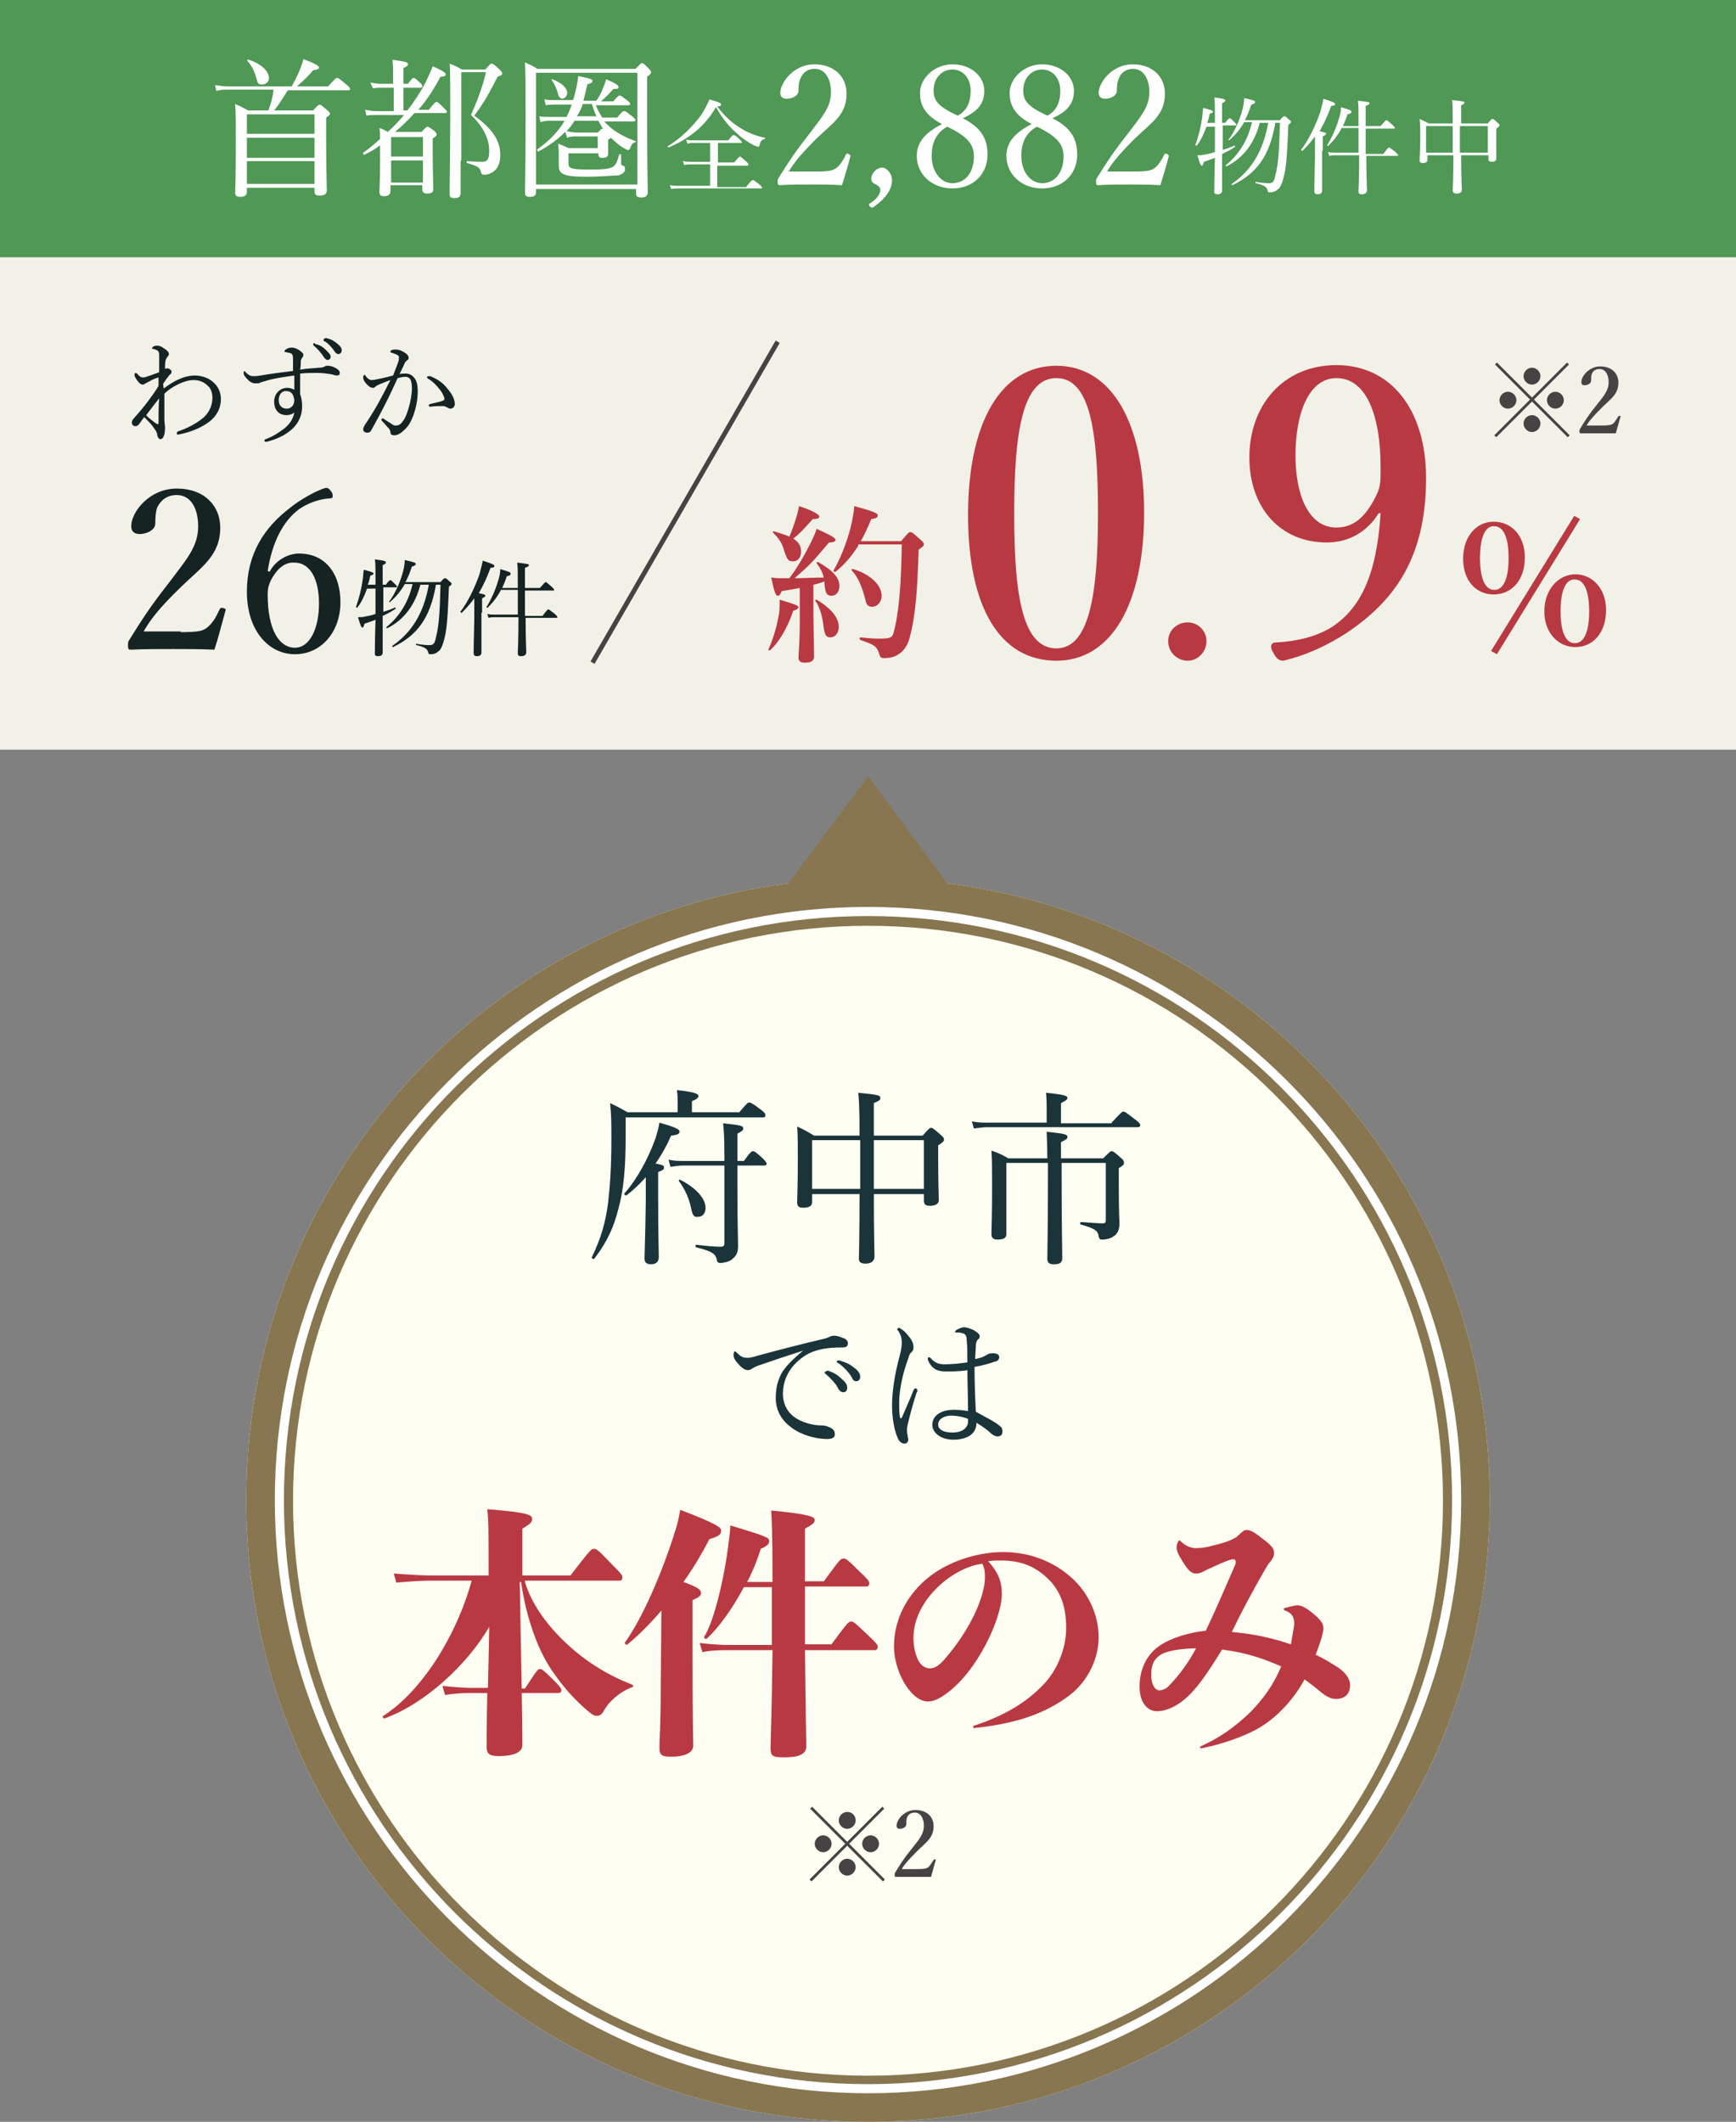
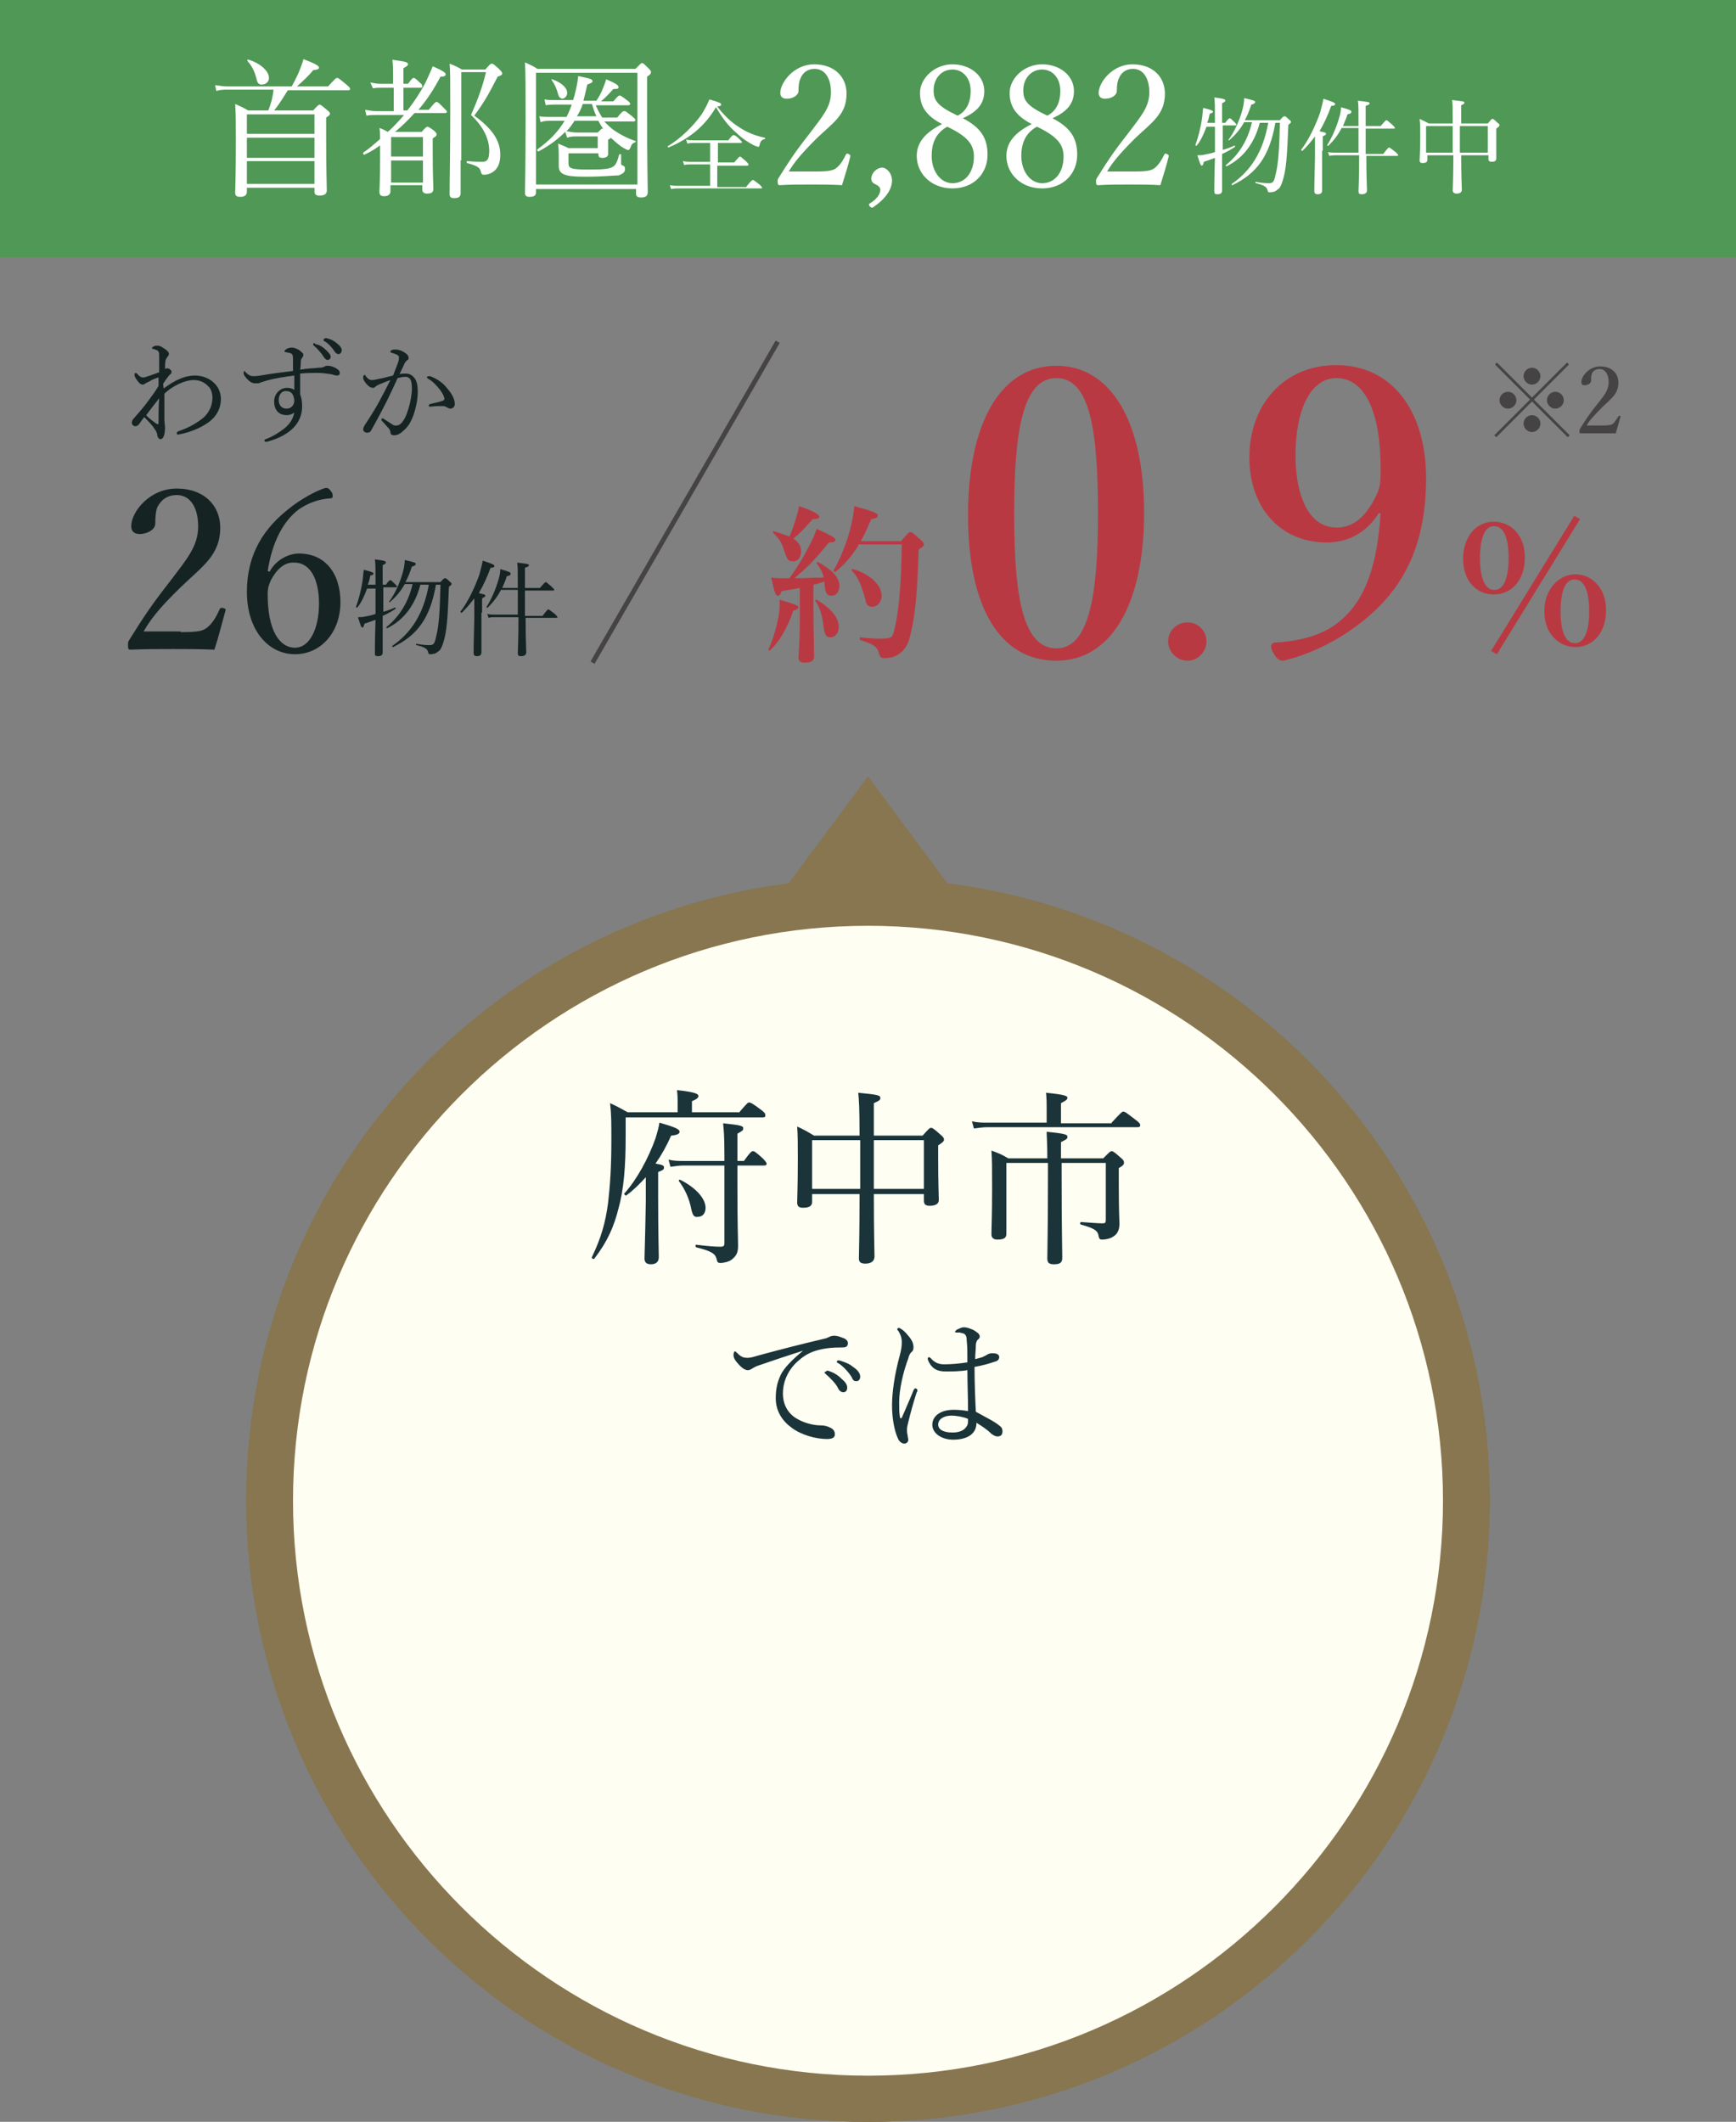
<svg xmlns="http://www.w3.org/2000/svg" xmlns:xlink="http://www.w3.org/1999/xlink" version="1.1" id="レイヤー_1" x="0" y="0" viewBox="0 0 267.2 326.6" xml:space="preserve">
  <rect x="0" y="0" width="267.2" height="326.6" fill="#808080" stroke="none" />
  <style>.st1{fill:#464345}.st2{fill:#b93943}.st6{fill:#fff}.st8{fill:#87764f}</style>
-   <path fill="#f2f1e7" d="M0 0h267.2v115.4H0z" />
  <path class="st1" d="M241.6 67l-.3.3-5.5-5.5-5.5 5.5-.3-.3 5.5-5.5-5.4-5.4.3-.3 5.4 5.4 5.4-5.4.3.3-5.4 5.4 5.5 5.5zm-8.2-5.4c0 .7-.6 1.3-1.3 1.3s-1.3-.6-1.3-1.3c0-.7.6-1.3 1.3-1.3s1.3.6 1.3 1.3zm3.7-3.7c0 .7-.6 1.3-1.3 1.3-.7 0-1.3-.6-1.3-1.3 0-.7.6-1.3 1.3-1.3.7 0 1.3.6 1.3 1.3zm0 7.3c0 .7-.6 1.3-1.3 1.3-.7 0-1.3-.6-1.3-1.3 0-.7.6-1.3 1.3-1.3.7 0 1.3.6 1.3 1.3zm3.6-3.6c0 .7-.6 1.3-1.3 1.3-.7 0-1.3-.6-1.3-1.3 0-.7.6-1.3 1.3-1.3.7 0 1.3.6 1.3 1.3zm5.8 3.9c1.2 0 1.5-.1 1.8-.3.3-.3.5-.7.8-1.1 0-.1.1-.1.2-.1s.2.1.1.2c-.2.7-.5 1.8-.7 2.5h-5.4c-.1 0-.2 0-.2-.3s0-.2.1-.4c.8-1.3 1.3-2.1 2.5-3.6s1.9-2.3 1.9-3.6c0-1.1-.5-2-1.4-2-.7 0-1.1.4-1.2.8-.1.2-.1.6-.1 1s-.5.7-1 .7c-.3 0-.5-.1-.5-.5 0-.9 1.2-2.4 2.9-2.4 1.8 0 2.8 1.1 2.8 2.5 0 1.8-1.2 2.5-2.5 3.8-1.5 1.5-2 2.1-2.4 2.8h2.3z" />
  <path class="st2" d="M122.1 94c-.9 2.7-2.3 5-3.6 6.1-.1.1-.3-.1-.2-.2.6-1.3 1.2-3.2 1.5-4.9.2-.8.2-1.6.2-2.7 2.6.8 2.9.9 2.9 1.2-.1.2-.3.4-.8.5zm-.6-5c1-1.3 2.2-3.3 3-4.9.6-1.1 1-2.1 1.2-2.7 2.2 1 2.9 1.4 2.9 1.7 0 .2-.2.4-1 .4-2.7 3.2-2.9 3.4-5.3 5.5 1.5 0 3-.1 4.5-.1-.2-.8-.5-1.4-1.1-2.2-.1-.1.1-.2.2-.2 2.3 1.3 3.3 2.4 3.3 3.7 0 .9-.5 1.5-1.2 1.5-.6 0-1-.2-1.1-1.9v-.3c-.6.2-1.1.4-1.7.5v3.6c0 2.8.1 6.3.1 7.4 0 .7-.4 1-1.4 1-.7 0-1-.2-1-.8 0-.5.2-2.3.2-5.7v-5c-.9.2-1.8.3-2.8.5-.2.5-.3.7-.6.7s-.5-.5-1-2.8c.7.1.9.1 1.4.1h1.4zm1.1-9.5c.2-.6.3-1.2.4-1.6 2.1.7 3.1 1.3 3.1 1.6 0 .3-.3.4-1 .4-1.7 1.9-2.1 2.3-3 3 .9.6 1.2 1.2 1.2 2 0 .9-.5 1.5-1.2 1.5-.8 0-.9-.2-1.4-1.6-.3-1.2-.8-1.9-1.7-2.8-.1-.1 0-.3.2-.2.9.3 1.7.5 2.3.8.4-.9.8-2.1 1.1-3.1zm5.2 18.6c-.7 0-.9-.4-1.1-2.1-.2-1.4-.6-2.7-1.2-3.5-.1-.1.1-.2.2-.2 2.3 1.4 3.4 2.8 3.4 4.2 0 .9-.5 1.6-1.3 1.6zm4.3-14.1c-1 1.6-2.2 3-3.5 4-.1.1-.4-.1-.3-.2 1-1.7 2-4.2 2.6-6.5.3-1.2.5-2.4.6-3.4 2.9.8 3.6 1.1 3.6 1.4 0 .4-.3.5-1 .6-.5 1.2-1 2.3-1.6 3.4h6.2c1-1.2 1.2-1.4 1.4-1.4.3 0 .5.2 1.5 1.1.5.4.6.6.6.8 0 .2-.1.3-.8.8-.2 5.8-.4 9.9-1.4 13.6-.3 1.2-1 2.1-1.7 2.5-.5.4-1.4.6-2.2.6-.5 0-.6-.1-.8-.7-.3-1.1-.8-1.4-2.9-2.1-.1 0-.1-.4 0-.4 1.7.2 2.7.2 3 .2 1.7 0 1.9-.2 2.1-.8.8-2.8 1.2-7 1.3-13.7h-6.7zm2.1 9.4c-.5 0-.9-.3-1-1.1-.6-2.2-1.1-3.4-2.1-4.5-.1-.1 0-.3.2-.2 2.5.7 4.4 2.4 4.4 4.1 0 .9-.6 1.7-1.5 1.7zm41.9-14.5c0 14-5 22.8-13.5 22.8-8.8 0-13.6-8.4-13.6-22.4 0-14.2 5-23 13.6-23 8.5 0 13.5 8.8 13.5 22.6zm-20 .2c0 12.6 1.3 20.7 6.5 20.7 5 0 6.4-8.1 6.4-20.7 0-12.7-1.2-20.9-6.4-20.9s-6.5 8.2-6.5 20.9zm29.6 19.6c0 1.6-1.3 3-2.9 3-1.6 0-3-1.3-3-3 0-1.6 1.3-2.9 3-2.9 1.6 0 2.9 1.3 2.9 2.9zM212.2 79c-1.8 2.9-4.6 4.5-8 4.5-7.1 0-11.9-5.3-11.9-13.1 0-8 5.2-14.2 13.4-14.2 8.5 0 13.8 7 13.8 17.4 0 12.6-5.2 19.1-12.2 23.8-2.9 1.9-6.3 3.5-9.8 4.3-.5 0-1-.2-1.5-1.2-.6-.9-.4-1.6.3-1.6 3.5-.2 6.1-.9 8.4-2.2 4.7-2.9 7.2-8.2 7.8-17.7h-.3zm-12.8-8.9c0 6.1 2 11.1 6.3 11.1 2.6 0 4.6-1.6 6.3-5.3.5-1.2.5-2 .5-3.9 0-8.1-2.2-13.8-6.8-13.8-4.2 0-6.3 5.3-6.3 11.9zm35.3 15.7c0 3.6-2.1 5.7-4.8 5.7-2.6 0-4.7-2-4.7-5.5s2.1-5.7 4.7-5.7 4.8 2 4.8 5.5zm-6.9.1c0 3.2.8 4.9 2.2 4.9 1.4 0 2.2-1.7 2.2-4.9s-.8-4.9-2.2-4.9c-1.4-.1-2.2 1.7-2.2 4.9zm1.7 14.3l12.8-20.8.9.5-12.8 20.8-.9-.5zm17.7-6.3c0 3.6-2.1 5.7-4.7 5.7s-4.8-2.1-4.8-5.5 2.2-5.7 4.8-5.7c2.5 0 4.7 2.1 4.7 5.5zm-7 .2c0 3.2.8 4.9 2.2 4.9 1.4 0 2.2-1.7 2.2-4.9s-.8-4.9-2.2-4.9c-1.4-.1-2.2 1.7-2.2 4.9z" />
  <path d="M25.2 59.8c1.7-1.3 3.3-2 4.8-2 1.2 0 2.3.5 2.9 1.1.8.7 1.1 1.7 1.1 2.5 0 1.6-.8 2.8-1.9 3.6-1.4 1-2.9 1.5-4.2 1.8-.2 0-.3.1-.5.1-.1 0-.2-.1-.2-.2 0-.2.1-.2.2-.3 1.5-.5 2.8-1.2 3.9-2.1.9-.8 1.4-1.9 1.4-3.1 0-.6-.2-1.4-.7-1.8-.6-.6-1.3-.9-2.2-.9-1.5 0-3.5 1.1-4.5 2.1v4c0 .4.1.9.1 1.2 0 1.2-.3 1.8-.7 1.8-.2 0-.4-.2-.5-.6 0-.4-.2-.7-.5-1.1-.3-.5-.9-1.1-1.5-1.7-.4.5-.5.7-.8 1.1-.2.2-.3.3-.6.3-.2 0-.5-.2-.5-.5s.1-.5.3-.7c.7-.8 1.5-1.7 2.3-2.8.6-.8 1.1-1.5 1.5-2.2v-1.3c-.4.1-.9.3-1.4.6l-.6.3c-.1.1-.3.2-.4.2-.3 0-.4-.1-.7-.4-.3-.4-.6-.8-.6-1.1 0-.2.1-.3.2-.3s.1.1.2.1c.3.4.6.6.9.6.1 0 .3 0 .5-.1.7-.2 1.4-.5 2-.7v-2.5c0-.4 0-.6-.2-.8-.1-.1-.4-.2-.7-.3-.2 0-.2 0-.2-.1s.1-.1.1-.2c.2-.1.4-.2.6-.2.4 0 .7.1 1.1.4.5.3.8.6.8.9 0 .1-.1.3-.2.4-.1.1-.2.3-.3.5-.1.4-.1.9-.1 1.4.1-.1.3-.1.4-.1.2 0 .3.1.4.2.2.1.2.2.2.4 0 .1-.1.3-.3.4-.4.5-.7.9-1 1.4l.1.7zm-1.3 5.3c.2.1.3.2.4.2.1 0 .1-.1.1-.3 0-1 0-2.5.1-3.7-.7.9-1.4 1.8-2 2.6.3.4.9.8 1.4 1.2zm25.2-8.5c.5 0 .7-.1.9-.2.1-.1.3-.1.5-.1.4 0 1 .2 1.4.5.3.2.4.4.4.6 0 .3-.2.4-.4.4-.3 0-.6-.1-.9-.2-.7-.1-1.4-.2-2.1-.2-.9 0-1.8 0-2.7.1v3.2c.2.5.3 1.1.3 1.9 0 1.5-.7 2.9-2.1 3.9-.8.6-1.9 1.1-3 1.4-.2.1-.4.1-.5.1-.2 0-.2-.1-.2-.2s.1-.2.2-.2c1.1-.4 2-1 2.8-1.6.9-.7 1.4-1.5 1.6-2.5-.4.3-.8.4-1.2.4-1 0-1.9-.6-1.9-2.1 0-1.2.9-2.1 2-2.1.4 0 .8.1 1.1.3v-2.2c-1.4.2-3 .4-4.3.8-.7.2-1 .3-1.2.4h-.6c-.3 0-.7-.2-1-.5-.5-.5-.7-.8-.7-1.1 0-.2.1-.3.1-.3s.1 0 .1.1c.5.5.8.7 1.3.7.2 0 .5 0 1.1-.1 1.7-.3 3.4-.5 5-.7v-1.7c0-.3 0-.6-.1-.8-.1-.2-.2-.2-.5-.3-.2 0-.4-.1-.5-.1-.1 0-.2 0-.2-.1s0-.2.2-.3c.2-.2.6-.3.9-.3.4 0 .9.2 1.3.5.3.3.5.4.5.6s-.1.3-.2.5c-.1.1-.2.3-.2.5 0 .3 0 .7-.1 1.3 1.1-.2 2-.2 2.9-.3zm-6.2 5c0 .8.5 1.3 1.2 1.3s1.2-.5 1.2-1.3c-.1-.8-.4-1.4-1.2-1.4-.6-.1-1.2.4-1.2 1.4zm5.8-8.6c.5.1 1 .4 1.5.9.4.4.7.7.7 1 0 .3-.2.5-.5.5-.2 0-.4-.2-.6-.5-.3-.5-1-1.3-1.5-1.7-.1-.1-.1-.1-.1-.2s.1-.2.2-.2c.1.2.3.2.3.2zm1.7-.9c.5.1.9.3 1.4.7.4.3.8.7.8 1.1 0 .3-.2.6-.5.6-.2 0-.4-.1-.6-.4-.3-.5-1-1.3-1.6-1.6-.1 0-.1-.1-.1-.2s.1-.2.2-.2c.1-.1.2-.1.4 0zm12 5.4c.6 0 1 .2 1.4.7.4.5.5 1.3.5 2.1 0 1.2-.3 2.6-.7 3.7-.3.8-.7 1.6-1.4 2.2-.5.5-1 .8-1.5.8-.4 0-.6-.1-.6-.5-.1-.3-.1-.4-.3-.6-.3-.3-.6-.7-1-1.1-.1-.1-.1-.1-.1-.2s.1-.2.2-.2.1 0 .2.1c.5.3.9.6 1.4.9.1.1.3.1.5.1s.5-.1.7-.3c.6-.6.9-1.4 1.2-2.4.3-1 .5-2.2.5-3s-.1-1.2-.3-1.5c-.2-.2-.4-.3-.7-.3-.4 0-.8.1-1.2.2-.5 1.1-1 2.2-1.5 3.2-.9 1.8-1.7 3.3-2.6 4.9-.1.2-.3.3-.6.3s-.6-.2-.6-.5c0-.2.1-.4.2-.6 1-1.5 2-3.1 2.8-4.7.5-.9.8-1.6 1.2-2.3-.6.2-1.3.5-1.8.7-.2.1-.4.2-.5.3-.1.1-.2.2-.4.2s-.5-.1-.8-.4c-.4-.4-.7-.8-.7-1.2 0-.2.1-.4.2-.4s.1 0 .2.2c.3.4.6.6.9.6.4 0 .7-.1 1.2-.2.6-.1 1.3-.3 2.1-.5.3-.8.6-1.5.8-2.1.1-.3.1-.5.1-.7 0-.2 0-.2-.3-.4-.2-.1-.5-.2-.8-.3-.2 0-.2-.1-.2-.2s.1-.2.2-.2c.1-.1.4-.1.6-.1.6 0 1.2.3 1.7.7.2.2.3.4.3.6 0 .2-.1.3-.3.4-.1.1-.3.3-.4.6-.2.5-.5 1-.7 1.5.2-.1.6-.1.9-.1zm6.9 5.4c-.2 0-.3-.1-.5-.2s-.4-.2-.6-.2c-.6 0-1.2 0-2 .1-.2 0-.2-.1-.2-.2s.1-.2.2-.2c.7-.2 1.4-.3 1.9-.5.2-.1.3-.1.3-.3 0-.3-.3-.9-.6-1.3-.7-.9-1.2-1.4-1.9-1.8l-.2-.2c0-.1.1-.2.3-.2h.2c.8.3 1.7.8 2.4 1.6s1.4 1.7 1.4 2.7c0 .4-.3.7-.7.7zM27.8 97.3c2.9 0 3.5-.2 4.2-.8.8-.7 1.3-1.6 1.8-2.7.1-.2.2-.3.6-.2.3.1.4.2.3.4-.5 1.8-1.1 4.2-1.7 6-2.2-.1-4.2-.1-6.4-.1-2.3 0-4.2 0-6.5.1-.3 0-.4-.1-.4-.6s0-.6.2-.9c2-3.2 3.2-5.1 6.1-8.8 2.8-3.7 4.5-5.6 4.5-8.7 0-2.7-1.1-4.8-3.3-4.8-1.6 0-2.5.9-3 1.9-.2.5-.3 1.4-.3 2.5 0 .9-1.2 1.6-2.4 1.6-.7 0-1.3-.3-1.3-1.2 0-2.2 2.8-5.8 7-5.8 4.3 0 6.7 2.7 6.7 6 0 4.3-2.8 6-6.1 9.2-3.6 3.5-4.7 5.1-5.7 6.8h5.7zM41.5 88c1-1.9 3-2.8 4.5-2.8 4.1 0 6.4 3.1 6.4 7.5 0 4.5-2.9 8-7 8S38 97 38 91.1c0-5.9 2.7-9.9 6.6-12.9 1.6-1.3 4.1-2.7 5.5-3.1.3 0 .5 0 .9.6.2.2.2.5.2.7 0 .2-.1.3-.3.3-1.9.1-3.6.8-4.9 1.7-2.4 1.8-4.1 5-4.8 9.5l.3.1zm.2 1.3c-.3.7-.5 1.1-.5 2.2 0 5.5 1.8 8.2 4.2 8.2 2.3 0 3.7-3 3.7-6.8 0-3.5-1.2-6.3-3.8-6.3-1.5-.1-2.7 1-3.6 2.7zm17.2 4.9c.7-.2 1.3-.4 1.9-.7.1 0 .1.2.1.2-.6.4-1.3.8-2 1.1v5.6c0 .4-.2.6-.7.6-.4 0-.5-.1-.5-.4 0-.6 0-2.1.1-5.2-.5.2-1.1.4-1.7.6-.1.4-.2.6-.3.6-.2 0-.3-.3-.7-1.6.4 0 .7 0 1.1-.1.5-.1 1.1-.2 1.6-.4v-3.9h-1.3c-.4 1.1-.9 2.2-1.5 2.9-.1.1-.2 0-.2-.1.4-1.1.8-2.6 1-4 .1-.6.1-1.2.2-1.7 1.1.3 1.5.4 1.5.6 0 .1-.1.2-.5.3-.1.5-.2 1-.4 1.4h1.2c0-2.6 0-3.3-.1-3.9 1.6.2 1.7.3 1.7.5 0 .1-.1.2-.5.4v3h.5c.4-.6.6-.7.7-.7.1 0 .2.1.7.6.2.2.3.3.3.4 0 .1 0 .1-.2.1H59v3.8zm8.9-4.6c.5-.6.6-.6.7-.6.1 0 .2 0 .7.5.3.2.3.3.3.4 0 .1-.1.2-.4.4-.2 4.8-.3 6.9-.9 8.7-.2.6-.4 1.1-.8 1.3-.3.3-.7.4-1.2.4-.2 0-.2 0-.3-.3-.1-.5-.5-.8-1.8-1.1-.1 0-.1-.3 0-.2 1.1.2 1.8.2 2 .2.6 0 .8-.2 1-1.2.5-1.8.6-4.4.7-8.1h-.7c-.9 5.2-2.9 7.8-6.6 9.6-.1 0-.2-.1-.1-.2 2.9-2 4.8-4.9 5.6-9.4h-1.3c-.8 3.1-2.5 5.4-5.1 6.7-.1 0-.2-.1-.1-.2 2-1.6 3.4-3.9 4-6.6h-1.2c-.6 1.1-1.4 2-2.3 2.8-.1 0-.2-.1-.1-.1.9-1.2 1.7-3 2.1-4.5.2-.7.3-1.4.3-1.9 1.3.3 1.7.4 1.7.6 0 .1-.1.3-.6.4-.3.9-.6 1.7-1 2.4h5.4zm6.3 4.7v6.1c0 .4-.2.6-.7.6-.3 0-.5-.1-.5-.5 0-.3 0-1.5.1-5.2v-3.2c-.6.8-1.2 1.5-1.9 2.2-.1.1-.3-.1-.2-.2 1.1-1.4 2.2-3.7 2.9-5.7.2-.8.4-1.5.5-2.1 1.2.4 1.8.6 1.8.8 0 .2-.2.3-.6.3-.5 1.4-1.1 2.7-1.8 3.9.8.2 1 .2 1 .4 0 .1-.1.2-.5.4v2.2zm6.8.7c0 3.4.1 4.8.1 5.4 0 .4-.3.6-.8.6-.4 0-.5-.1-.5-.5s.1-1.8.1-5.5h-3.6c-.4 0-.6 0-1 .1l-.2-.6c.4.1.7.1 1.1.1h3.6v-3.8h-2.6c-.5 1-1.2 1.9-2 2.7-.1.1-.3 0-.2-.1.7-1.1 1.4-2.7 1.8-4.1.2-.6.3-1.2.3-1.7 1.4.4 1.6.5 1.6.7 0 .2-.1.3-.6.4-.2.7-.5 1.3-.7 1.8h2.4c0-2.6 0-3.4-.1-3.9 1.6.2 1.8.2 1.8.4 0 .1 0 .2-.6.4v3.1h2.3c.7-.8.8-.9.9-.9.1 0 .2.1.9.7.3.3.4.4.4.5 0 .1-.1.1-.2.1h-4.3v3.9h2.7c.7-.9.8-1 .9-1 .1 0 .2.1 1 .7.3.3.4.4.4.5 0 .1-.1.1-.2.1h-4.7z" fill="#152323" />
  <path fill="none" stroke="#464345" stroke-width=".724" stroke-miterlimit="10" d="M91.2 102l28.5-49.4" />
  <path fill="#4f9855" d="M0 0h267.2v39.6H0z" />
  <path class="st6" d="M38 29.5c0 .5-.3.8-1 .8-.6 0-.8-.2-.8-.6 0-.8.1-2.4.1-7.9 0-2.8 0-4.1-.1-5.8.9.4 1.3.6 2 1h3.1c.4-1 .7-2.1.8-3.2H35c-.6 0-1 0-1.7.2l-.2-.9c.8.1 1.2.2 1.9.2h9.9c.6-1.1 1-1.9 1.3-2.7.2-.6.4-1 .5-1.5 1.6.6 2.4 1 2.4 1.3 0 .2-.1.3-.9.4-.7.9-1.7 1.8-2.5 2.5h4.8c1.1-1.2 1.2-1.3 1.4-1.3.2 0 .3.1 1.4 1 .5.4.6.6.6.7 0 .1-.1.2-.3.2h-9.3C43.6 15 43 16 42.2 17h6c.7-.8.9-.9 1-.9.1 0 .3.1 1.1.8.4.3.5.5.5.6 0 .1-.1.3-.6.6v3c0 5.1.1 7.5.1 8.2 0 .5-.3.8-1.1.8-.6 0-.8-.2-.8-.6v-.6H38v.6zm1.5-17.3c-.3-1.2-.7-2-1.4-2.8-.1-.1 0-.3.2-.2 1.9.6 3.1 1.8 3.1 2.8 0 .5-.4 1-1 1-.5.1-.8-.2-.9-.8zm8.9 5.4H38v3h10.4v-3zM38 24.3h10.4v-3.1H38v3.1zm0 4h10.4v-3.5H38v3.5zm20.6-6c-.8.6-1.6 1.1-2.5 1.5-.1.1-.3-.2-.2-.3.9-.6 1.8-1.4 2.6-2.1 0-.6 0-1.2-.1-1.7.6.2.9.4 1.3.6.9-.8 1.7-1.7 2.5-2.6h-4.3c-.5 0-1 0-1.5.1l-.2-.9c.6.1 1.1.2 1.7.2h2.7v-3.6h-1.9c-.4 0-.8 0-1.3.1l-.4-.9c.6.1 1 .2 1.6.2h1.9v-1.1c0-1.1 0-1.8-.1-2.6 2.2.3 2.4.4 2.4.7 0 .2-.2.3-.7.6v2.4h.7c.6-.8.7-.9.9-.9.1 0 .3.1.9.7.3.2.4.4.4.6 0 .2-.1.2-.3.2h-2.6V17h.6c1.1-1.4 2-2.8 2.8-4.3.4-.9.8-1.7 1.1-2.5 1.4.6 2 1 2 1.2 0 .3-.2.4-.8.4-1 1.9-2.1 3.6-3.4 5.1H66c.8-1 1-1.2 1.2-1.2s.3.1 1.1.9c.3.3.5.5.5.6 0 .1-.1.2-.3.2h-4.7c-.9 1-1.9 2-3 2.9h4.1c.6-.7.8-.8.9-.8.1 0 .3.1 1 .6.3.3.4.4.4.6 0 .2-.1.3-.6.6v2c0 3.5.1 5.3.1 5.8s-.3.7-1 .7c-.5 0-.7-.3-.7-.6v-.7h-4.9v.9c0 .5-.3.8-1 .8-.5 0-.7-.2-.7-.7 0-.5.1-1.6.1-4.8v-2.4zm6.5-1.2h-4.9v3h4.9v-3zm-4.9 7h4.9v-3.4h-4.9v3.4zm10.7-3.4v5c0 .6-.3.8-1 .8-.5 0-.7-.2-.7-.6 0-2.2.1-6.3.1-12.8 0-4.8 0-6.3-.1-7.3.8.3 1.2.5 1.9.9h3.6c.7-.8.8-.9 1-.9.2 0 .3.1 1.1.8.4.4.5.6.5.7 0 .2-.1.3-.7.5-1.3 2.5-1.9 3.7-3.6 6 2.6 1.9 4 3.7 4 6 0 1.2-.3 1.9-.8 2.4s-1.2.7-1.7.7c-.3 0-.4-.1-.5-.5-.1-.6-.6-.9-2.1-1.3-.1 0-.1-.3 0-.3 1.1.1 1.9.1 2.4.1.3 0 .6-.1.7-.3.2-.2.3-.7.3-1.4 0-2-1.1-3.9-2.8-5.5 1-2.3 1.8-4.4 2.3-6.6H71v13.6zm11.6 4.9c0 .5-.3.7-1 .7-.5 0-.7-.2-.7-.6 0-1.3.1-3.2.1-11.7 0-4.5 0-6.6-.1-8.4.8.4 1.2.5 1.9 1h15.1c.8-.8.9-.9 1-.9.2 0 .3.1 1 .8.3.3.4.4.4.6 0 .2-.1.4-.6.7v5.1c0 8.2.1 11.6.1 12.7 0 .5-.3.8-1 .8-.6 0-.8-.2-.8-.6v-.7H82.5v.5zm15.6-18.4H82.5v17.2h15.6V11.2zm-6.3 4.3c.4-.6.8-1.3 1-1.9.2-.5.4-1 .5-1.4 1.4.6 1.9.9 1.9 1.2 0 .2 0 .3-.8.3-.7.8-1.2 1.3-1.9 1.9h1.9c.7-.8.8-.9 1-.9.1 0 .3.1 1.2.8.3.2.4.4.4.5 0 .1-.1.2-.3.2h-5c.3.7.6 1.3 1 1.9H95c.7-.9.9-1 1.1-1 .2 0 .3.1 1.2.8.3.3.5.4.5.6 0 .1-.1.2-.3.2H93c.4.4.8.8 1.3 1.2 1.1.8 2.3 1.4 3.5 1.8.1 0 0 .2 0 .2-.4.1-.6.3-.8.9-.1.2-.2.3-.3.3-.1 0-.3-.1-.5-.2-.8-.4-1.5-1.1-2.2-1.7 0 .1-.2.2-.4.3v2.2c0 .4-.3.6-.9.6-.5 0-.6-.2-.6-.6v-.1h-4.6v1.5c0 .8.3 1 3.1 1 2.3 0 3.1-.1 3.7-.4.5-.3.7-.8 1-1.9 0-.1.3-.1.3 0v1.3c0 .2 0 .3.3.4s.3.3.3.6c0 .4-.4.7-1 .9-.8 0-2.2.2-5.2.2-3.2 0-4-.4-4-1.7v-1.7c0-.5 0-.8-.1-1.7.7.3 1 .4 1.6.7H92V21h-3.3c-.5 0-.9 0-1.4.2l-.3-.9c-1.1 1.1-2.4 2.1-4.1 3-.1.1-.3-.2-.2-.3 1.8-1.3 3.2-2.7 4.2-4.4h-2.3c-.4 0-.8 0-1.4.2l-.2-.9c.6.1 1 .1 1.6.1h2.6c.3-.6.6-1.3.8-1.9h-2.7c-.4 0-.7 0-1.3.1l-.2-.9c.6.1.9.1 1.4.1h3c.1-.2.1-.4.2-.6.3-1.2.5-2.1.6-3.1 1.9.4 2.2.5 2.2.8 0 .2-.2.3-.8.5-.2.9-.4 1.7-.6 2.5h2zm-5.9-1c-.2-.8-.5-1.5-1-2.2 0-.1 0-.2.1-.1 1.4.5 2.3 1.3 2.3 2.1 0 .5-.4.9-.8.9-.3-.1-.5-.3-.6-.7zm2.6 4c-.4.6-.8 1.2-1.3 1.7.7.1 1 .2 1.6.2H92c.5-.5.6-.6.7-.6.1 0 .1 0 .2.1-.3-.4-.6-.9-.8-1.3h-3.6zm1.2-2.5c-.2.6-.5 1.3-.9 1.9h3c-.3-.6-.5-1.3-.7-1.9h-1.4zm24.1 3.6c1.2.8 2.5 1.3 3.9 1.6.1 0 .1.2 0 .2-.4.1-.7.3-.8 1-.1.2-.1.2-.2.2s-.3-.1-.6-.2c-.8-.4-1.9-1.1-2.7-1.9-1.3-1.1-2.2-2.3-3.2-4-1.7 2.9-4 4.8-7.3 6.2-.1 0-.2-.2-.1-.2 2-1.2 3.9-3.1 5.2-4.9.5-.8.9-1.6 1.2-2.3 1.7.5 1.8.6 1.8.8s-.1.2-.6.3c1 1.3 2.1 2.4 3.4 3.2zm1.1 9.1c.7-.9.9-1 1-1 .1 0 .2.1 1 .7.3.3.4.4.4.5 0 .1 0 .1-.2.1h-12.6c-.4 0-.7 0-1.2.1l-.2-.6c.5.1.9.1 1.3.1h4.9v-3.3h-3c-.4 0-.6 0-1 .1l-.2-.6c.5.1.8.1 1.2.1h3V22h-2.4c-.4 0-.6 0-1.1.1l-.2-.6c.5.1.8.1 1.2.1h5.3c.6-.8.7-.8.8-.8.1 0 .3 0 .9.6.3.3.4.4.4.5s-.1.1-.2.1h-3.5v3h2.5c.7-.8.8-.9.9-.9.1 0 .2.1.9.7.3.3.4.4.4.5 0 .1 0 .2-.2.2h-4.6v3.3h4.5zm10.7-2.3c2.2 0 2.7-.2 3.2-.6.6-.5 1-1.2 1.4-2 .1-.2.2-.2.4-.1s.3.2.3.3c-.3 1.3-.9 3.2-1.3 4.5-1.7-.1-3.2-.1-4.8-.1-1.7 0-3.2 0-4.8.1-.2 0-.3-.1-.3-.5s0-.4.2-.7c1.5-2.4 2.4-3.8 4.6-6.6 2.1-2.8 3.4-4.2 3.4-6.5 0-2.1-.9-3.6-2.5-3.6-1.2 0-1.9.7-2.2 1.5-.2.4-.3 1-.3 1.9 0 .7-.9 1.2-1.8 1.2-.5 0-1-.2-1-.9 0-1.6 2.1-4.4 5.2-4.4 3.2 0 5 2 5 4.5 0 3.3-2.1 4.5-4.6 6.9-2.7 2.7-3.5 3.8-4.3 5.1h4.2zm8.8 5.5c-.1.1-.3.1-.5-.1-.2-.3-.2-.4 0-.5 1-.6 1.6-1.4 1.6-2.1 0-.3-.2-.5-.5-.7-.3-.2-.9-.3-.9-1 0-.8.8-1.7 1.7-1.7.6 0 1.5.8 1.5 2 0 .8-.4 2.4-2.9 4.1zm17.6-8.1c0 2.9-2.1 5.2-5.4 5.2-3.3 0-5.5-2.3-5.5-5 0-2.2 1.5-3.7 3.9-4.9-2.3-1.2-3.4-2.6-3.4-4.8 0-2.2 2.2-4.4 5-4.4s4.9 1.8 4.9 4.1c0 2-1.1 3.2-3.3 4.2 2.7 1.4 3.8 3 3.8 5.6zm-8.6.2c0 2.4 1.4 4.2 3.2 4.2 2 0 3.3-1.7 3.3-4.1 0-1.9-1-3.1-4.1-4.6-1.8 1-2.4 2.6-2.4 4.5zm6-10c0-2-1.2-3.3-2.8-3.3-1.7 0-2.9 1.4-2.9 3.2 0 1.5.5 2.4 3.7 3.9 1.4-.7 2-2.1 2-3.8zm16.4 9.8c0 2.9-2.1 5.2-5.4 5.2-3.3 0-5.5-2.3-5.5-5 0-2.2 1.5-3.7 3.9-4.9-2.3-1.2-3.4-2.6-3.4-4.8 0-2.2 2.2-4.4 5-4.4s4.9 1.8 4.9 4.1c0 2-1.1 3.2-3.3 4.2 2.7 1.4 3.8 3 3.8 5.6zm-8.6.2c0 2.4 1.4 4.2 3.2 4.2 2 0 3.3-1.7 3.3-4.1 0-1.9-1-3.1-4.1-4.6-1.8 1-2.4 2.6-2.4 4.5zm6-10c0-2-1.2-3.3-2.8-3.3-1.7 0-2.9 1.4-2.9 3.2 0 1.5.5 2.4 3.7 3.9 1.4-.7 2-2.1 2-3.8zm11.4 12.4c2.2 0 2.7-.2 3.2-.6.6-.5 1-1.2 1.4-2 .1-.2.2-.2.4-.1s.3.2.3.3c-.3 1.3-.9 3.2-1.3 4.5-1.7-.1-3.2-.1-4.8-.1-1.7 0-3.2 0-4.8.1-.2 0-.3-.1-.3-.5s0-.4.2-.7c1.5-2.4 2.4-3.8 4.6-6.6 2.1-2.8 3.4-4.2 3.4-6.5 0-2.1-.9-3.6-2.5-3.6-1.2 0-1.9.7-2.2 1.5-.2.4-.3 1-.3 1.9 0 .7-.9 1.2-1.8 1.2-.5 0-1-.2-1-.9 0-1.6 2.1-4.4 5.2-4.4 3.2 0 5 2 5 4.5 0 3.3-2.1 4.5-4.6 6.9-2.7 2.7-3.5 3.8-4.3 5.1h4.2zm13.5-3.3c.7-.2 1.3-.4 1.9-.7.1 0 .1.2.1.2-.6.4-1.3.8-2 1.1v5.6c0 .4-.2.6-.7.6-.4 0-.5-.1-.5-.4 0-.6 0-2.1.1-5.2-.5.2-1.1.4-1.7.6-.1.4-.2.6-.3.6-.2 0-.3-.3-.7-1.6.4 0 .7 0 1.1-.1.5-.1 1.1-.2 1.6-.4v-3.9h-1.3c-.4 1.1-.9 2.2-1.5 2.9-.1.1-.2 0-.2-.1.4-1.1.8-2.6 1-4 .1-.6.1-1.2.2-1.7 1.1.3 1.5.4 1.5.6 0 .1-.1.2-.5.3-.1.5-.2 1-.4 1.4h1.2c0-2.6 0-3.3-.1-3.9 1.6.2 1.7.3 1.7.5 0 .1-.1.2-.5.4v3h.5c.4-.6.6-.7.7-.7.1 0 .2.1.7.6.2.2.3.3.3.4 0 .1 0 .1-.2.1h-1.9v3.8zm8.9-4.6c.5-.6.6-.6.7-.6.1 0 .2 0 .7.5.3.2.3.3.3.4 0 .1-.1.2-.4.4-.2 4.8-.3 6.9-.9 8.7-.2.6-.4 1.1-.8 1.3-.3.3-.7.4-1.2.4-.2 0-.2 0-.3-.3-.1-.5-.5-.8-1.8-1.1-.1 0-.1-.3 0-.2 1.1.2 1.8.2 2 .2.6 0 .8-.2 1-1.2.5-1.8.6-4.4.7-8.1h-.7c-.9 5.2-2.9 7.8-6.6 9.6-.1 0-.2-.1-.1-.2 2.9-2 4.8-4.9 5.6-9.4h-1.3c-.8 3.1-2.5 5.4-5.1 6.7-.1 0-.2-.1-.1-.2 2-1.6 3.4-3.9 4-6.6h-1.2c-.6 1.1-1.4 2-2.3 2.8-.1 0-.2-.1-.1-.1.9-1.2 1.7-3 2.1-4.5.2-.7.3-1.4.3-1.9 1.3.3 1.7.4 1.7.6 0 .1-.1.3-.6.4-.3.9-.6 1.7-1 2.4h5.4zm6.5 4.7v6.1c0 .4-.2.6-.7.6-.3 0-.5-.1-.5-.5 0-.3 0-1.5.1-5.2V21c-.6.8-1.2 1.5-1.9 2.2-.1.1-.3-.1-.2-.2 1.1-1.4 2.2-3.7 2.9-5.7.2-.8.4-1.5.5-2.1 1.2.4 1.8.6 1.8.8 0 .2-.2.3-.6.3-.5 1.4-1.1 2.7-1.8 3.9.8.2 1 .2 1 .4 0 .1-.1.2-.5.4v2.2zm6.8.7c0 3.4.1 4.8.1 5.4 0 .4-.3.6-.8.6-.4 0-.5-.1-.5-.5s.1-1.8.1-5.5h-3.6c-.4 0-.6 0-1 .1l-.2-.6c.4.1.7.1 1.1.1h3.6v-3.8h-2.6c-.5 1-1.2 1.9-2 2.7-.1.1-.3 0-.2-.1.7-1.1 1.4-2.7 1.8-4.1.2-.6.3-1.2.3-1.7 1.4.4 1.6.5 1.6.7 0 .2-.1.3-.6.4-.2.7-.5 1.3-.7 1.8h2.4c0-2.6 0-3.4-.1-3.9 1.6.2 1.8.2 1.8.4 0 .1 0 .2-.6.4v3.1h2.3c.7-.8.8-.9.9-.9.1 0 .2.1.9.7.3.3.4.4.4.5 0 .1-.1.1-.2.1h-4.3v3.9h2.7c.7-.9.8-1 .9-1 .1 0 .2.1 1 .7.3.3.4.4.4.5 0 .1-.1.1-.2.1h-4.7zm13.3-4.9c0-2.4 0-3.1-.1-3.6 1.7.2 1.9.2 1.9.4 0 .1 0 .2-.5.4V19h4.1c.5-.6.6-.7.7-.7.1 0 .2 0 .8.6.3.2.3.3.3.4 0 .1-.1.2-.5.5v4.6c0 .4-.3.5-.7.5-.3 0-.5-.1-.5-.4v-.6h-4.2c0 3.5.1 4.8.1 5.3 0 .4-.3.6-.8.6-.4 0-.6-.2-.6-.5 0-.4.1-1.9.1-5.4h-4v.7c0 .3-.2.5-.7.5-.3 0-.5-.1-.5-.4 0-.4.1-1.4.1-3.7 0-1.3 0-1.9-.1-2.7.6.3.9.4 1.4.7h3.7zm-4.1.4v4.1h4.1v-4.1h-4.1zm5.2 4.1h4.3v-4.1h-4.3v4.1z" />
  <circle transform="rotate(-45.001 133.612 230.905)" cx="133.6" cy="230.9" fill="#fffef2" r="92.1" />
  <path class="st8" d="M133.6 142.5c48.8 0 88.5 39.7 88.5 88.5s-39.7 88.5-88.5 88.5-88.5-39.7-88.5-88.5 39.7-88.5 88.5-88.5m0-7.3c-52.8 0-95.7 42.8-95.7 95.7s42.8 95.7 95.7 95.7 95.7-42.8 95.7-95.7-42.8-95.7-95.7-95.7z" />
-   <path class="st6" d="M133.6 141c49.6 0 89.9 40.3 89.9 89.9s-40.3 89.9-89.9 89.9-89.9-40.3-89.9-89.9S84 141 133.6 141m0-5.8c-52.8 0-95.7 42.8-95.7 95.7s42.8 95.7 95.7 95.7 95.7-42.8 95.7-95.7-42.8-95.7-95.7-95.7z" />
  <path class="st8" d="M133.6 139.6c50.4 0 91.3 41 91.3 91.3s-41 91.3-91.3 91.3-91.3-41-91.3-91.3 40.9-91.3 91.3-91.3m0-4.4c-52.8 0-95.7 42.8-95.7 95.7s42.8 95.7 95.7 95.7 95.7-42.8 95.7-95.7-42.8-95.7-95.7-95.7z" />
-   <path class="st2" d="M80.8 243.5c1 3.3 3.2 6.4 6 9.1 3.1 3 6.6 5.2 10.5 6.7.2.1.2.4 0 .4-1.9.7-3.6 2.2-4.4 3.7-.2.4-.6.7-.9.7-.4 0-.6 0-1.1-.4-2.1-1.7-4.1-3.8-6.1-6.8s-3.8-7.8-4.6-13.4H80l.2 11 .1 5.4h.5c1.9-2.9 2-3 2.3-3s.6.2 2.1 1.7c1.1 1.1 1.2 1.3 1.2 1.6 0 .3-.2.4-.6.4h-5.5c.1 4.7.1 7.3.1 8 0 1.2-1.5 1.7-3.6 1.7-1.6 0-1.9-.4-1.9-1.5 0-.6 0-3.4.1-8.2h-2.4c-.9 0-2.3 0-4.1.3l-.4-1.4c1.9.2 3.4.3 4.5.3h2.5l.1-4.3.1-5.1c-3.4 5.9-10 11.9-16.1 14.1-.2.1-.4-.3-.2-.4 5.8-3.7 11.2-12.1 13.6-20.8h-6.3c-1.4 0-3 .1-5.3.3l-.4-1.4c2.7.2 4.3.3 5.7.3h8.9c0-7.6 0-8.3-.2-10.2 6.4.5 6.9.9 6.9 1.5 0 .5-.2.7-1.5 1.5v7.2h7.4c3.1-4 3.2-4.1 3.6-4.1s.6.1 2.6 2.2c1.7 1.7 1.8 1.9 1.8 2.2 0 .2-.1.5-.4.5H80.8z" />
-   <path class="st2" d="M101.8 247.9c-1.7 2-3.5 3.8-5.2 5.2-.2.2-.5-.1-.4-.3 2.6-3.6 5.7-10.6 7.8-17.4.3-.9.5-1.9.7-3 5.5 2.1 6.3 2.7 6.3 3.2 0 .6-.4.9-1.8 1.3-1.2 2.3-2.5 4.5-4 6.6 2.2.8 2.7 1.2 2.7 1.7 0 .4-.2.6-1.3 1.1v9.1c0 9.7.1 12.2.1 13.3 0 1.1-1.3 1.7-3.4 1.7-1.5 0-1.8-.3-1.8-1.4 0-1.1.2-3.8.2-9.4l.1-11.7zm26.1 5.3c2.6-3.5 2.7-3.6 3.1-3.6.4 0 .5.1 2.5 2 1.4 1.3 1.6 1.6 1.6 1.9 0 .3-.2.5-.4.5h-10.8c.1 9.7.2 13.9.2 14.8 0 1.2-1.1 1.7-3.4 1.7-1.8 0-2.1-.2-2.1-1.5 0-.9.2-5.5.3-15h-6.7c-1.3 0-2.5 0-4.1.3l-.4-1.4c1.8.2 3.3.3 4.4.3h6.7v-8.9h-4.3c-1.7 3.2-3.9 6.3-5.7 7.9-.2.2-.5-.1-.4-.3 1.3-2 2.8-7.6 3.6-13.3.2-1.6.4-2.8.4-3.8 5.7 1.7 6 1.9 6 2.4 0 .4-.2.7-1.3 1.2-.5 1.6-1.2 3.4-2.1 5.1h3.9c0-7.7-.1-9.1-.2-11 6.2.6 6.7 1 6.7 1.5 0 .4-.4.7-1.5 1.3v8.1h2.9c2.5-3.4 2.6-3.5 3-3.5.4 0 .5 0 2.4 1.9 1.4 1.3 1.6 1.6 1.6 1.9 0 .3-.2.5-.4.5h-9.5v8.9h4zm21.9 12.6c0-.1 0-.2.2-.2 4.8-1.6 8-3.6 10.6-6.3 2.1-2.2 3.5-5.5 3.5-8.7 0-3-.7-5.3-2.4-7.2-2.1-2.2-4.4-3.2-7.6-3.2-.6 0-1.3 0-2 .1 1.5 1.7 2.1 3 2.1 5.1 0 3.6-3.7 11.9-8.7 15.4-1 .7-1.8 1.1-2.7 1.1-1.4 0-2.8-1.4-3.7-3-.9-1.6-1.5-3.6-1.5-5.5 0-4.6 2.5-8.8 6.4-11.4 3.2-2.1 7.1-3.1 10.4-3.1 4.5 0 8.1 1.7 10.7 4.1 2.5 2.3 4 5.7 4 9 0 3.8-2.1 7.4-5.1 9.4-3.7 2.6-8.2 4-14.2 4.6v-.2zm-9.2-13.7c0 1.2.2 2.3.7 3.4.4.8 1.1 1.3 1.8 1.3.6 0 1.2-.2 2.2-1.3 4.2-4.8 6.3-9.9 6.3-12.7 0-.6 0-1.3-.4-2.1-4.4.5-10.6 5.5-10.6 11.4zm58.6-2.3c0-.8-.3-1.5-1.4-1.9-.1 0-.2-.1-.2-.2s0-.2.2-.2c.7-.2 1.5-.4 1.9-.4.6 0 1.3.3 2.7 1.5 1.1 1 1.3 1.4 1.3 2.1 0 .6-.6 2.5-1.2 4 1.3.6 2.4 1.3 3.5 2 1 .7 1.8 1.6 1.8 2.7 0 1.4-.9 2.1-2.1 2.1-.8 0-1.4-.2-2.7-1.3-.7-.6-1.4-1.1-2.2-1.7-2.1 3.8-5.1 6.6-8 8-2.8 1.4-6.2 2.3-7.9 2.6-.1 0-.2 0-.2-.1s0-.1.1-.2c2.7-1.2 5.1-2.8 7.7-5.3 1.8-1.9 3.4-3.9 4.7-7-2.5-1.1-5.2-2.1-9.1-2.6-2.2 3.6-4 6.2-5.7 7.6-1.5 1.3-3.1 1.9-4.3 1.9-1.4 0-2.7-1.2-2.7-3.8 0-2.4.9-4.8 3.1-6.3 1.8-1.2 4.4-2 7.1-2.3 1.8-3.8 3.4-7.6 4.5-10.1.1-.2.1-.4.1-.5 0-.2-.1-.4-.4-.4-.5 0-2.3.8-4 1.6-.6.3-1 .6-1.7.6s-1.2-.4-2.1-1.9c-.6-.9-.9-1.6-.9-2.1 0-.2 0-.5.2-.8.1-.3.2-.3.2-.3s.1 0 .3.2c.8.8 1.8 1 2.2 1 .8 0 1.4-.1 1.9-.2 2.5-.6 3.4-.9 4.4-1.5.8-.7 1.1-1.1 1.5-1.1.6 0 1.1.2 2.6 1.4 1.5 1.1 1.7 1.6 1.7 2.1s-.1.7-.5 1.3c-.4.4-.6.8-.9 1.3-2.3 4-3.8 6.9-5.1 9.6 3.4.3 6.1.9 9.1 1.9.2-1.5.5-2.5.5-3.3zm-19.4 9.8c1.7-1.7 3.2-3.8 4.3-5.9-2.7.1-4.6.4-5.6 1.1-.8.6-1.3 1.3-1.3 3s.7 2.4 1.3 2.4c.5-.1.9-.2 1.3-.6z" />
-   <path class="st1" d="M136.2 289.3l-.3.3-5.5-5.5-5.5 5.5-.3-.3 5.5-5.5-5.4-5.4.3-.3 5.4 5.4 5.4-5.4.3.3-5.4 5.4 5.5 5.5zm-8.2-5.5c0 .7-.6 1.3-1.3 1.3-.7 0-1.3-.6-1.3-1.3 0-.7.6-1.3 1.3-1.3.7 0 1.3.6 1.3 1.3zm3.7-3.6c0 .7-.6 1.3-1.3 1.3-.7 0-1.3-.6-1.3-1.3 0-.7.6-1.3 1.3-1.3.7 0 1.3.5 1.3 1.3zm0 7.2c0 .7-.6 1.3-1.3 1.3-.7 0-1.3-.6-1.3-1.3 0-.7.6-1.3 1.3-1.3.7 0 1.3.6 1.3 1.3zm3.6-3.6c0 .7-.6 1.3-1.3 1.3-.7 0-1.3-.6-1.3-1.3 0-.7.6-1.3 1.3-1.3.7 0 1.3.6 1.3 1.3zm5.8 3.9c1.2 0 1.5-.1 1.8-.3.3-.3.5-.7.8-1.1 0-.1.1-.1.2-.1s.2.1.1.2c-.2.7-.5 1.8-.7 2.5h-5.4c-.1 0-.2 0-.2-.3s0-.2.1-.4c.8-1.3 1.3-2.1 2.5-3.6s1.9-2.3 1.9-3.6c0-1.1-.5-2-1.4-2-.7 0-1.1.4-1.2.8-.1.2-.1.6-.1 1s-.5.7-1 .7c-.3 0-.5-.1-.5-.5 0-.9 1.2-2.4 2.9-2.4 1.8 0 2.8 1.1 2.8 2.5 0 1.8-1.2 2.5-2.5 3.8-1.5 1.5-2 2.1-2.4 2.8h2.3z" />
  <path d="M113.7 171.3c1.3-1.5 1.4-1.6 1.6-1.6.2 0 .5.1 1.8 1.1.7.5.7.7.7.9 0 .2-.1.3-.4.3H96.3v2.9c0 4.8-.3 8.2-1.1 11.1-.7 2.8-1.7 5.1-3.7 7.7-.1.2-.5 0-.4-.2 1.4-2.9 2.1-5.3 2.5-8.4.3-2.6.5-5.5.5-9.6 0-2.9 0-3.9-.2-5.7 1.1.5 1.6.8 2.7 1.4h7.7v-1.6c0-.5 0-1-.1-1.8 2.9.3 3.3.6 3.3.9 0 .3-.3.5-1 .8v1.7h7.2zm-12.4 12.8c0 5.8.1 8.6.1 9.4 0 .7-.4 1.1-1.2 1.1-.7 0-1-.3-1-.9 0-.6.1-2.7.2-8.8v-3.7c-.9 1-1.9 2-3 2.8-.1.1-.4-.2-.3-.3 1.9-2.1 3.7-5.4 4.8-8.5.3-1 .5-1.7.6-2.4 2.4.7 3.1 1 3.1 1.4 0 .3-.3.5-1.3.6-.7 1.6-1.5 3-2.4 4.3 1.1.2 1.3.3 1.3.6s-.1.4-.9.7v3.7zm3.9-4.7c-.7 0-1.2.1-2 .2l-.3-1.1c.9.2 1.5.2 2.3.2h6.3v-.7c0-3.3-.1-4-.2-5.1 2.8.3 3.1.4 3.1.8 0 .3-.2.4-.9.8v4.2h1c1-1.4 1.2-1.5 1.4-1.5.2 0 .4.1 1.5 1.1.4.4.6.7.6.8 0 .2-.1.3-.4.3h-4.1v3.2c0 6.1.1 8 .1 9.2 0 1.2-.4 1.6-1 2.1-.4.3-1.2.5-1.7.5-.4 0-.5-.1-.6-.6-.2-.8-.7-1.2-3.1-1.8-.2 0-.2-.5 0-.4 1.7.2 2.8.3 3.7.3.4 0 .6-.1.6-.5v-12h-6.3zm1.2 6.7c-.3-1.6-1-3.1-1.9-4.3-.1-.1.1-.3.2-.2 2.4 1.2 3.9 2.9 3.9 4.3 0 .8-.4 1.4-1.2 1.4-.6.1-.8-.3-1-1.2zm25.9-11.3c0-4.4-.1-5.6-.2-6.6 3.1.3 3.4.4 3.4.8 0 .3-.1.4-1 .8v5h7.5c1-1.1 1.1-1.2 1.3-1.2.2 0 .4.1 1.4 1 .5.4.6.6.6.8 0 .2-.1.4-.9.9v2c0 3.9.1 5.8.1 6.4 0 .6-.5.9-1.4.9-.6 0-.9-.2-.9-.8v-1h-7.7c0 6.4.1 8.7.1 9.6 0 .7-.5 1.1-1.4 1.1-.8 0-1-.3-1-.8 0-.8.1-3.4.1-9.9H125v1.2c0 .6-.4.9-1.4.9-.6 0-.9-.2-.9-.8 0-.8.1-2.5.1-6.7 0-2.3 0-3.5-.1-5 1.1.5 1.6.8 2.6 1.4h7zm-7.3.7v7.5h7.4v-7.5H125zm9.5 7.5h7.7v-7.5h-7.7v7.5zm36.6-10.2c1.4-1.5 1.6-1.7 1.8-1.7.2 0 .4.1 1.8 1.2.7.5.8.7.8.9 0 .2-.1.3-.4.3H152c-.7 0-1.3.1-2.1.2l-.3-1.1c.9.2 1.6.2 2.4.2h9.1v-2.2c0-.8 0-1.4-.1-2.4 3 .3 3.3.5 3.3.8 0 .2-.2.4-1 .8v3.1h7.8zm-16.2 6.2v10.9c0 .6-.3.9-1.4.9-.6 0-.9-.3-.9-.8 0-1 .1-2.7.1-7 0-3.5 0-4.3-.1-5.9 1.1.4 1.6.6 2.6 1.2h6c0-2.5-.1-3.3-.1-4.1 2.8.3 3.2.4 3.2.8 0 .3-.2.4-1 .8v2.5h6.5c1-1 1.1-1.1 1.3-1.1.2 0 .4.1 1.4 1 .5.4.5.6.5.8 0 .2-.1.4-.8.8v2.4c0 4.7.1 5.4.1 6.2 0 1-.4 1.6-.9 1.9-.4.3-1.1.5-1.8.5-.3 0-.4-.1-.5-.5-.1-.8-.5-1.2-2.7-1.8-.2 0-.2-.4 0-.4 1.6.1 2.5.2 3.3.2.4 0 .5-.1.5-.5V179h-6.8v1.8c0 8 .1 11.6.1 12.8 0 .8-.4 1-1.3 1-.8 0-1-.3-1-.9 0-1.1.1-4.5.1-13.5V179h-6.4zm-31.3 28.9c-2.5.8-5.2 1.7-6.9 2.3-.3.1-.7.3-1 .5-.2.1-.3.2-.6.2-.4 0-.9-.3-1.5-1-.4-.4-.7-.9-.7-1.3 0-.3.1-.6.2-.6s.2.1.3.2c.7.7 1 .8 1.7.8.3 0 .8-.1 1.4-.3 3.3-.9 6.8-1.8 10.2-2.6.5-.1.7-.2.9-.3.2-.1.4-.2.8-.2.5 0 1 .2 1.5.4.3.1.6.4.6.7 0 .5-.2.7-.8.7-1.5 0-2.8.1-4.1.5-1.4.4-2.4 1.2-3.3 2.1-1.2 1.3-1.8 2.9-1.8 4.5 0 1.5.6 2.7 1.6 3.5 1.3 1 3.1 1.4 4.2 1.4.6 0 1 .1 1.6.4.5.3.6.6.6 1s-.3.7-1.2.7c-1.7 0-3.9-.6-5.4-1.7-1.4-1-2.5-2.5-2.5-4.6 0-1.5.3-2.8 1-4 .7-1.1 1.9-2.2 3.2-3.3zm3.9 3.1c.6.2 1.3.5 2 1.2.6.5.9.9.9 1.4 0 .4-.2.7-.6.7-.3 0-.6-.2-.8-.6-.3-.7-1.3-1.7-1.9-2.2l-.2-.2c0-.1.1-.2.3-.2 0-.2.2-.1.3-.1zm2-1.5c.6.2 1.2.4 1.8.9.6.4 1.1.9 1.1 1.5 0 .5-.3.7-.6.7s-.5-.1-.7-.6c-.4-.7-1.3-1.7-2.1-2.2-.1 0-.2-.1-.2-.2s.1-.2.2-.2.3 0 .5.1zm9 8.5c0 .3.1.3.2.3s.1-.1.2-.3c.5-1.2 1.2-2.7 1.7-4 .1-.2.2-.3.3-.3s.3.1.3.3c0 .1 0 .2-.1.3-.6 1.8-1 3.4-1.3 4.6-.1.4-.2.8-.2 1.1 0 .3 0 .6.1.9 0 .3.1.5.1.7 0 .4-.3.6-.6.6-.4 0-.8-.3-1-.8-.6-1.3-.9-3.3-.9-5.1 0-2 .4-4.8 1.2-7.7.2-.8.3-1.3.3-2s-.2-1.2-.5-1.7c-.1-.1-.2-.2-.2-.3 0-.1.1-.2.2-.2s.2 0 .3.1c.4.2.8.6 1.2 1.1.6.7.8 1.2.8 1.8 0 .3-.1.6-.3.7-.2.2-.4.5-.5 1-.8 2.1-1.4 4.8-1.4 6.7 0 1.1 0 1.6.1 2.2zm15.4 1.5c.3.2.4.5.4.8 0 .6-.3.8-.8.8-.2 0-.5-.1-.9-.4-.7-.7-1.5-1.2-2.3-1.7 0 1.7-1.4 2.6-3.6 2.6-1.8 0-3.2-1-3.2-2.3 0-1.3 1.2-2.3 3.3-2.3.9 0 1.6.1 2.2.2 0-2.1-.1-4.2-.1-6.3-1.2.2-2.4.2-3.3.2-1.2 0-2.1-.3-2.7-1.6-.1-.2-.1-.3-.1-.4 0-.1.1-.2.2-.2s.2.1.3.2c.6.7 1.3.9 2 .9 1.1 0 2.3-.1 3.6-.3 0-1.4 0-2.4-.1-3.3 0-.6-.1-.9-.4-1.1-.2-.1-.4-.1-.7-.2h-.5c-.1 0-.2 0-.2-.1s.2-.3.4-.4c.3-.1.6-.3.9-.3.6 0 1 .2 1.5.4.5.3 1 .6 1 1 0 .2-.1.4-.3.5-.2.2-.3.6-.3.9 0 .7-.1 1.2-.1 2.1.4-.1.8-.2 1.1-.3l.6-.3c.3-.2.5-.3 1-.3.8 0 1 .3 1 .6s-.2.6-.7.7c-.9.3-1.9.6-3.1.8 0 2.5.1 4.9.2 6.9 1.6.9 2.9 1.5 3.7 2.2zm-7.5-1.6c-.9 0-2 .4-2 1.4 0 .6.6 1.2 2.2 1.2.8 0 1.5-.2 1.9-.6.3-.3.5-.6.5-1.1v-.4c-.7-.3-1.7-.5-2.6-.5z" fill="#1a3439" />
-   <path class="st8" d="M147.4 138.1h-27.6l13.8-18.6z" />
+   <path class="st8" d="M147.4 138.1h-27.6l13.8-18.6" />
  <defs>
    <circle id="SVGID_1_" cx="133.6" cy="230.9" r="95.7" />
  </defs>
  <clipPath id="SVGID_00000157283578940273242330000009125390455228238466_">
    <use xlink:href="#SVGID_1_" overflow="visible" />
  </clipPath>
</svg>